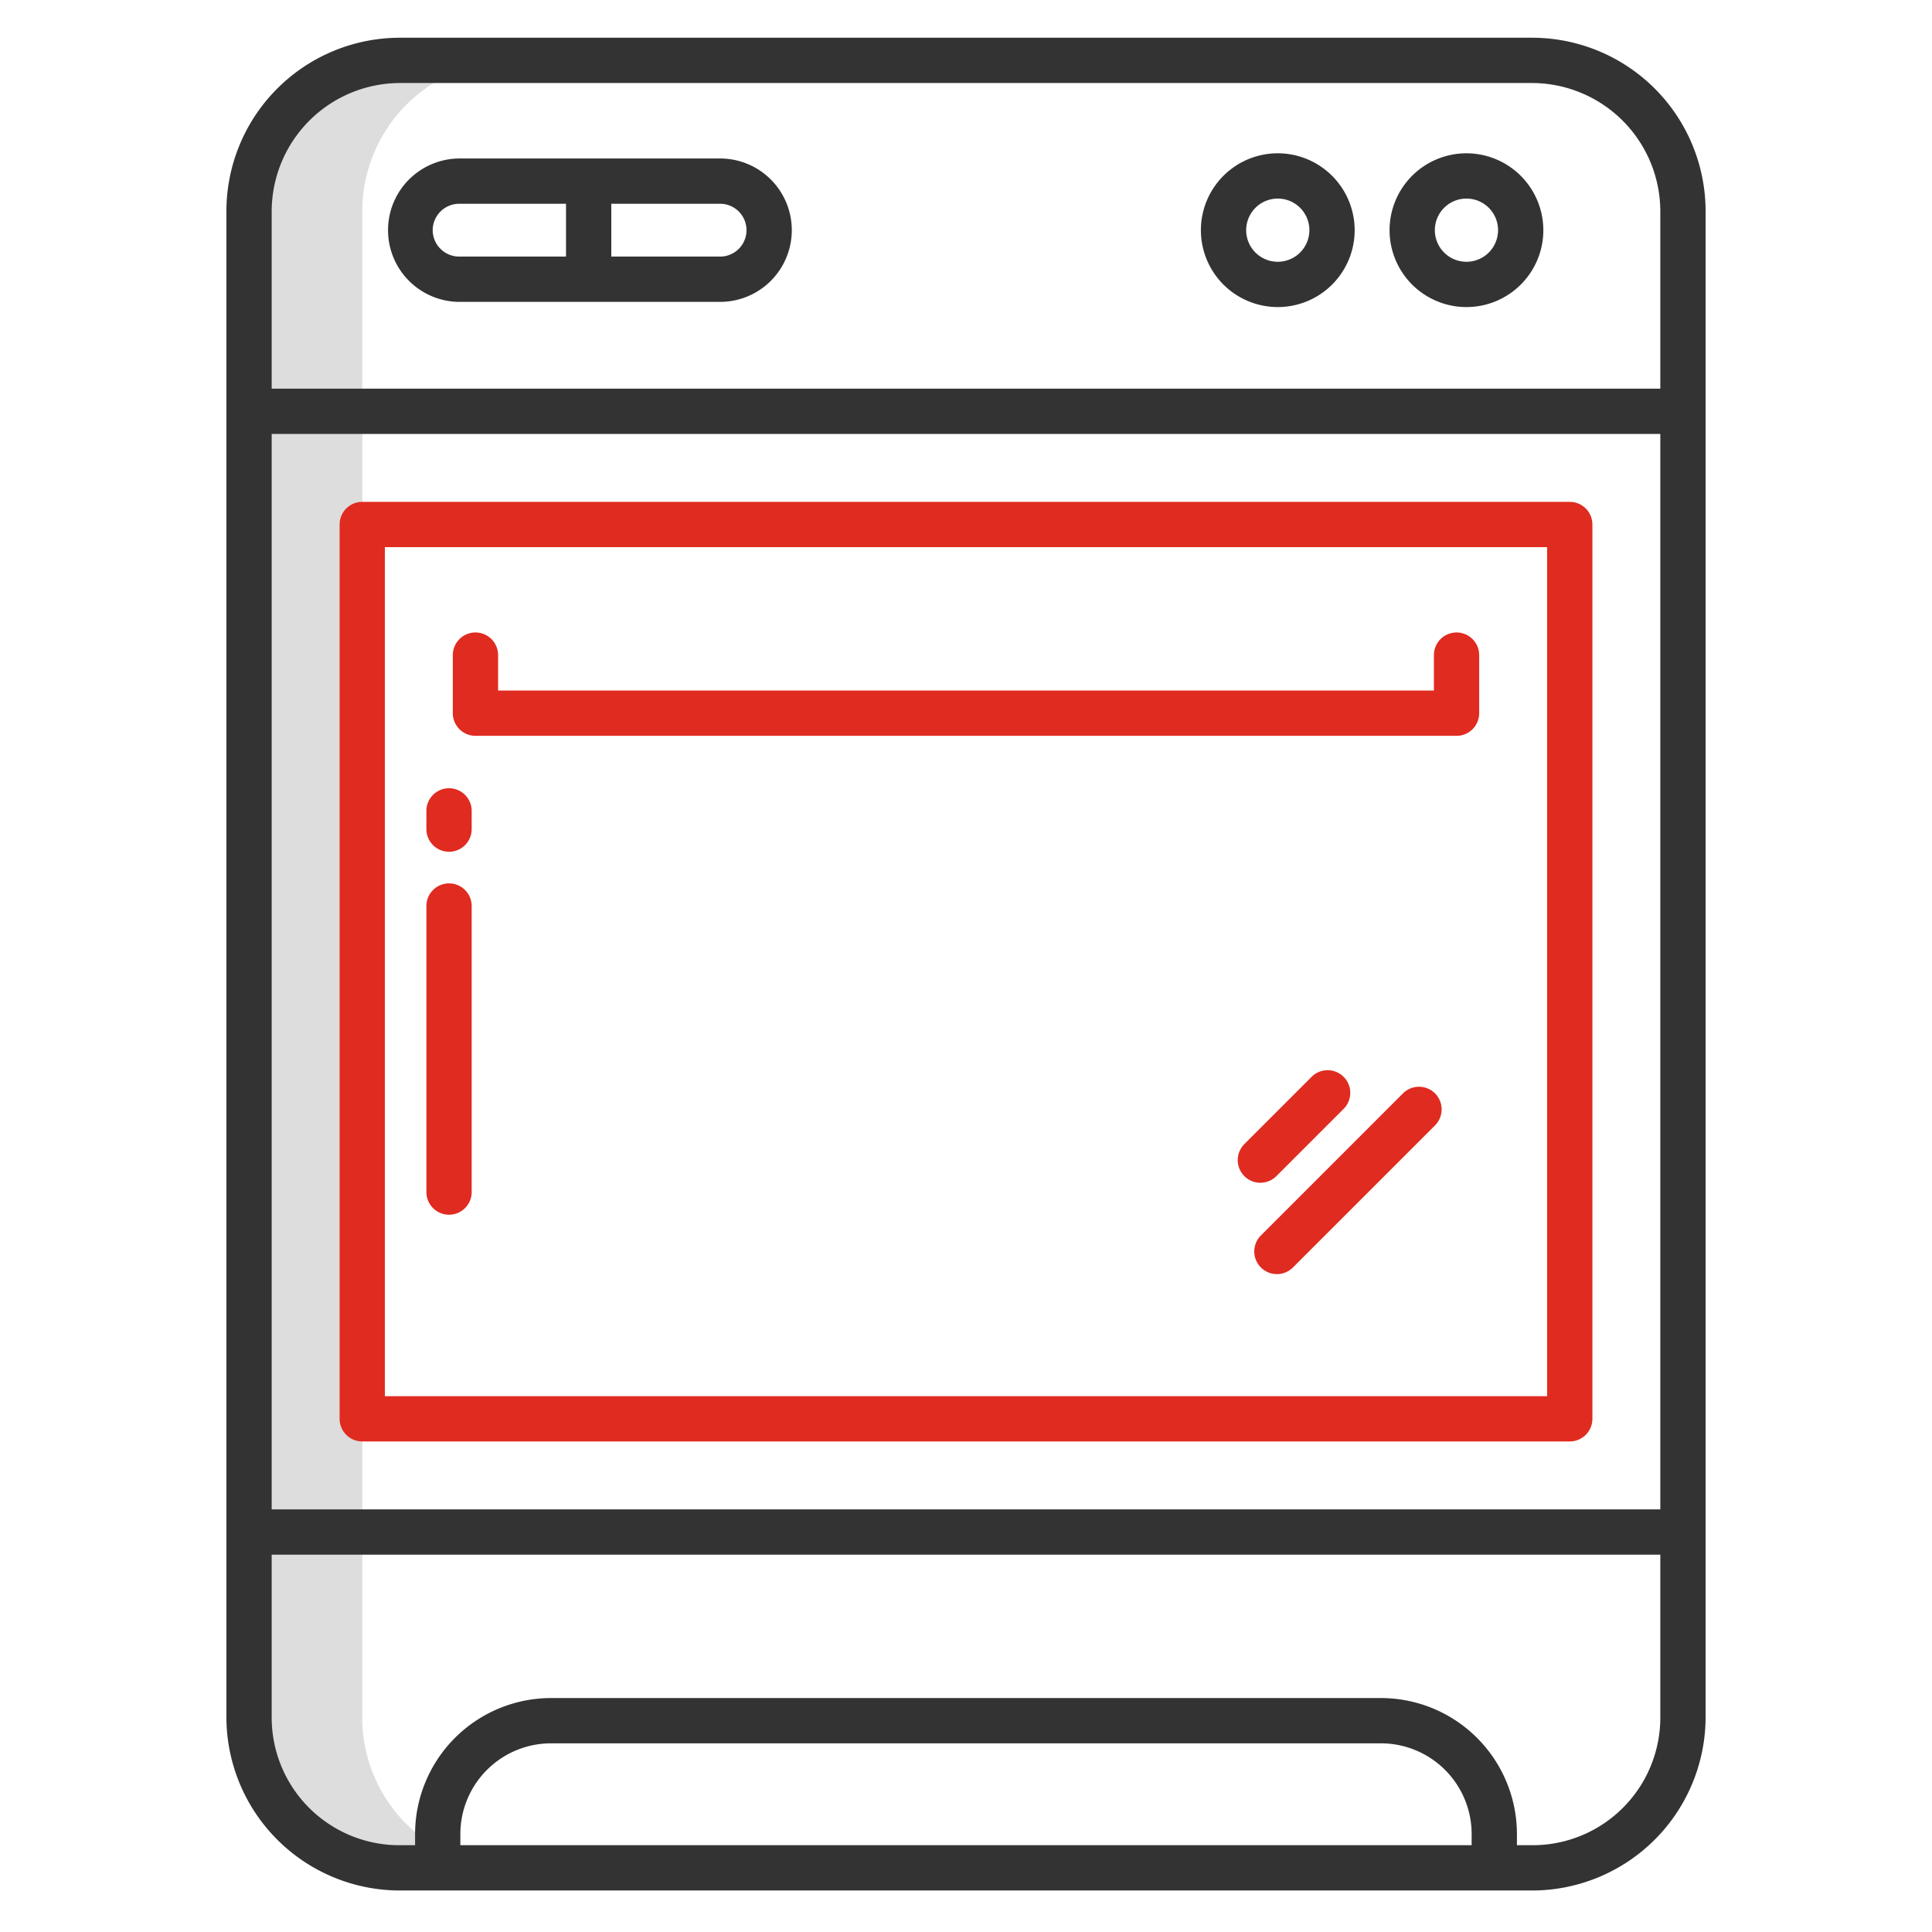
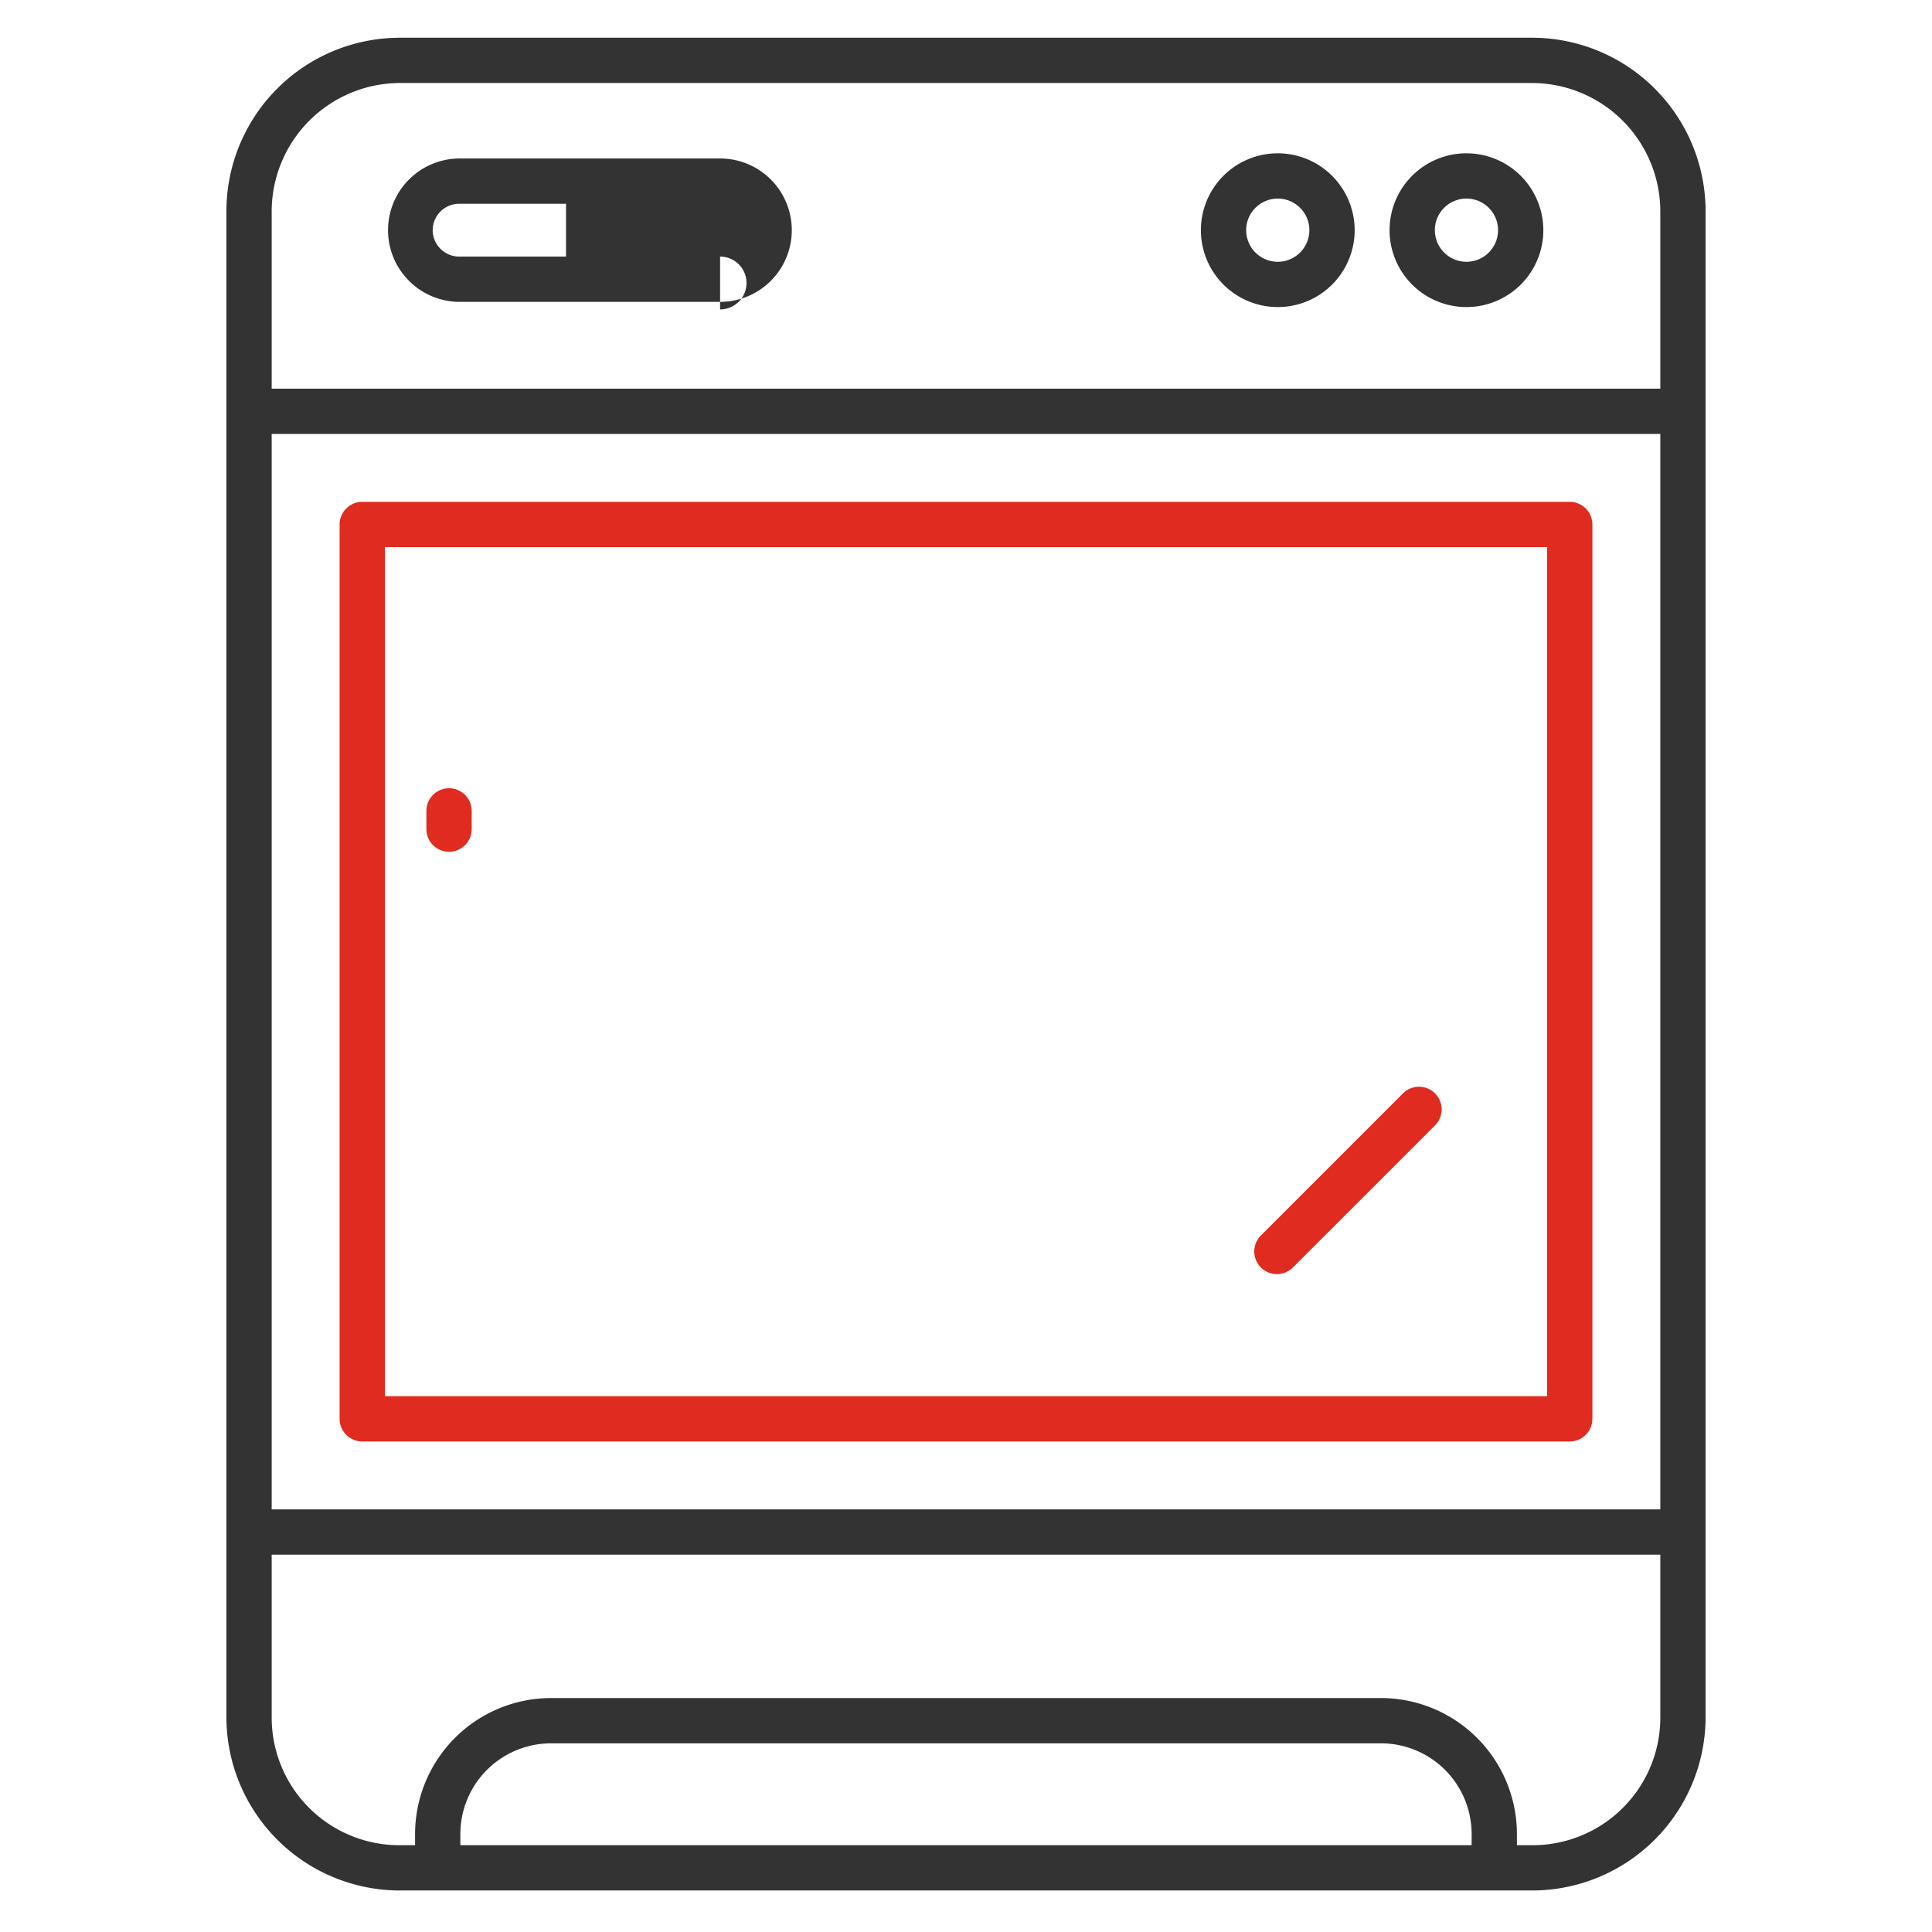
<svg xmlns="http://www.w3.org/2000/svg" version="1.1" width="512" height="512" x="0" y="0" viewBox="0 0 512 512" style="enable-background:new 0 0 512 512" xml:space="preserve" class="">
  <g>
-     <path d="m96 406v-349.97a40.027 40.027 0 0 1 40-40.03h-30a40.027 40.027 0 0 0 -40 40.03v399.21a39.8 39.8 0 0 0 40 39.76h30a39.8 39.8 0 0 1 -40-39.76z" fill="#dddddd" data-original="#d4e1f4" class="" />
    <g fill="#1ae5be">
      <path d="m422 139a6 6 0 0 0 -6-6h-320a6 6 0 0 0 -6 6v237a6 6 0 0 0 6 6h320a6 6 0 0 0 6-6zm-12 231h-308v-225h308z" fill="#e02b20" data-original="#1ae5be" class="" />
-       <path d="m126 195h260a6 6 0 0 0 6-6v-15.387a6 6 0 0 0 -12 0v9.387h-248v-9.387a6 6 0 0 0 -12 0v15.387a6 6 0 0 0 6 6z" fill="#e02b20" data-original="#1ae5be" class="" />
-       <path d="m338.255 311.683 17.824-17.824a6 6 0 1 0 -8.486-8.485l-17.824 17.826a6 6 0 0 0 8.486 8.485z" fill="#e02b20" data-original="#1ae5be" class="" />
      <path d="m371.805 289.757-37.652 37.652a6 6 0 0 0 8.485 8.486l37.653-37.652a6 6 0 0 0 -8.486-8.486z" fill="#e02b20" data-original="#1ae5be" class="" />
-       <path d="m119 321.913a6 6 0 0 0 6-6v-75.807a6 6 0 0 0 -12 0v75.807a6 6 0 0 0 6 6z" fill="#e02b20" data-original="#1ae5be" class="" />
      <path d="m119 225.726a6 6 0 0 0 6-6v-4.834a6 6 0 0 0 -12 0v4.834a6 6 0 0 0 6 6z" fill="#e02b20" data-original="#1ae5be" class="" />
    </g>
    <g fill="#0635c9">
      <path d="m452 56a46 46 0 0 0 -46-46h-300a46 46 0 0 0 -46 46v399a46 46 0 0 0 46 46h300a46 46 0 0 0 46-46zm-380 59h368v285h-368zm318 374h-268v-2.968a24.054 24.054 0 0 1 24-24.032h220a24.054 24.054 0 0 1 24 24.032zm16 0h-4v-2.968a36.068 36.068 0 0 0 -36-36.032h-220a36.068 36.068 0 0 0 -36 36.032v2.968h-4a33.836 33.836 0 0 1 -34-33.762v-43.238h368v43.238a33.836 33.836 0 0 1 -34 33.762zm34-386h-368v-46.968a34.065 34.065 0 0 1 34-34.032h300a34.065 34.065 0 0 1 34 34.032z" fill="#333333" data-original="#0635c9" class="" />
-       <path d="m190.833 42h-69a19 19 0 1 0 0 38h69a19 19 0 1 0 0-38zm-76.166 19a7.034 7.034 0 0 1 7.166-7h28.167v14h-28.167a7.034 7.034 0 0 1 -7.166-7zm76.166 7h-28.833v-14h28.833a7 7 0 1 1 0 14z" fill="#333333" data-original="#0635c9" class="" />
+       <path d="m190.833 42h-69a19 19 0 1 0 0 38h69a19 19 0 1 0 0-38zm-76.166 19a7.034 7.034 0 0 1 7.166-7h28.167v14h-28.167a7.034 7.034 0 0 1 -7.166-7zm76.166 7h-28.833h28.833a7 7 0 1 1 0 14z" fill="#333333" data-original="#0635c9" class="" />
      <path d="m338.625 40.625a20.375 20.375 0 1 0 20.375 20.375 20.4 20.4 0 0 0 -20.375-20.375zm0 28.75a8.375 8.375 0 1 1 8.375-8.375 8.385 8.385 0 0 1 -8.375 8.375z" fill="#333333" data-original="#0635c9" class="" />
      <path d="m388.625 40.625a20.375 20.375 0 1 0 20.375 20.375 20.4 20.4 0 0 0 -20.375-20.375zm0 28.75a8.375 8.375 0 1 1 8.375-8.375 8.385 8.385 0 0 1 -8.375 8.375z" fill="#333333" data-original="#0635c9" class="" />
    </g>
  </g>
</svg>